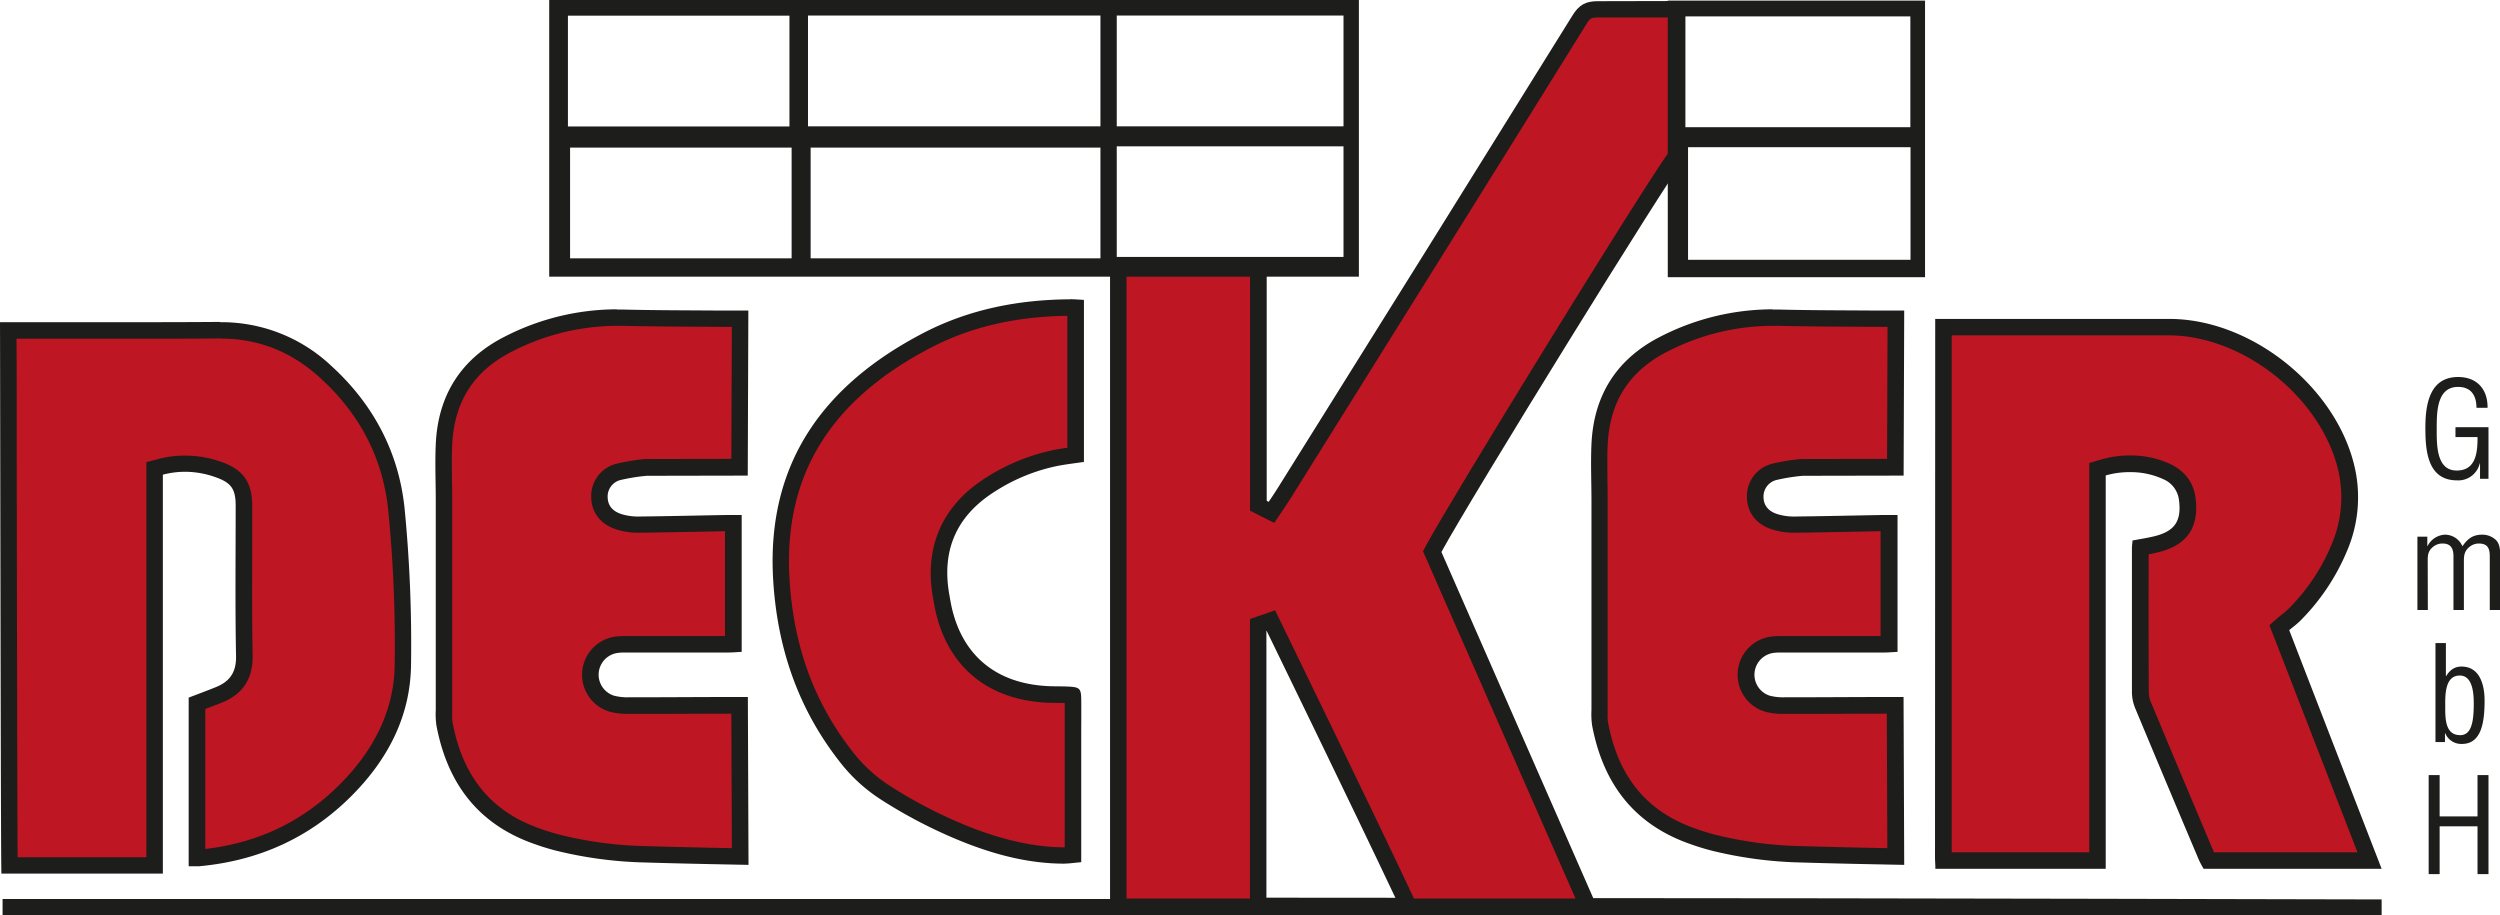
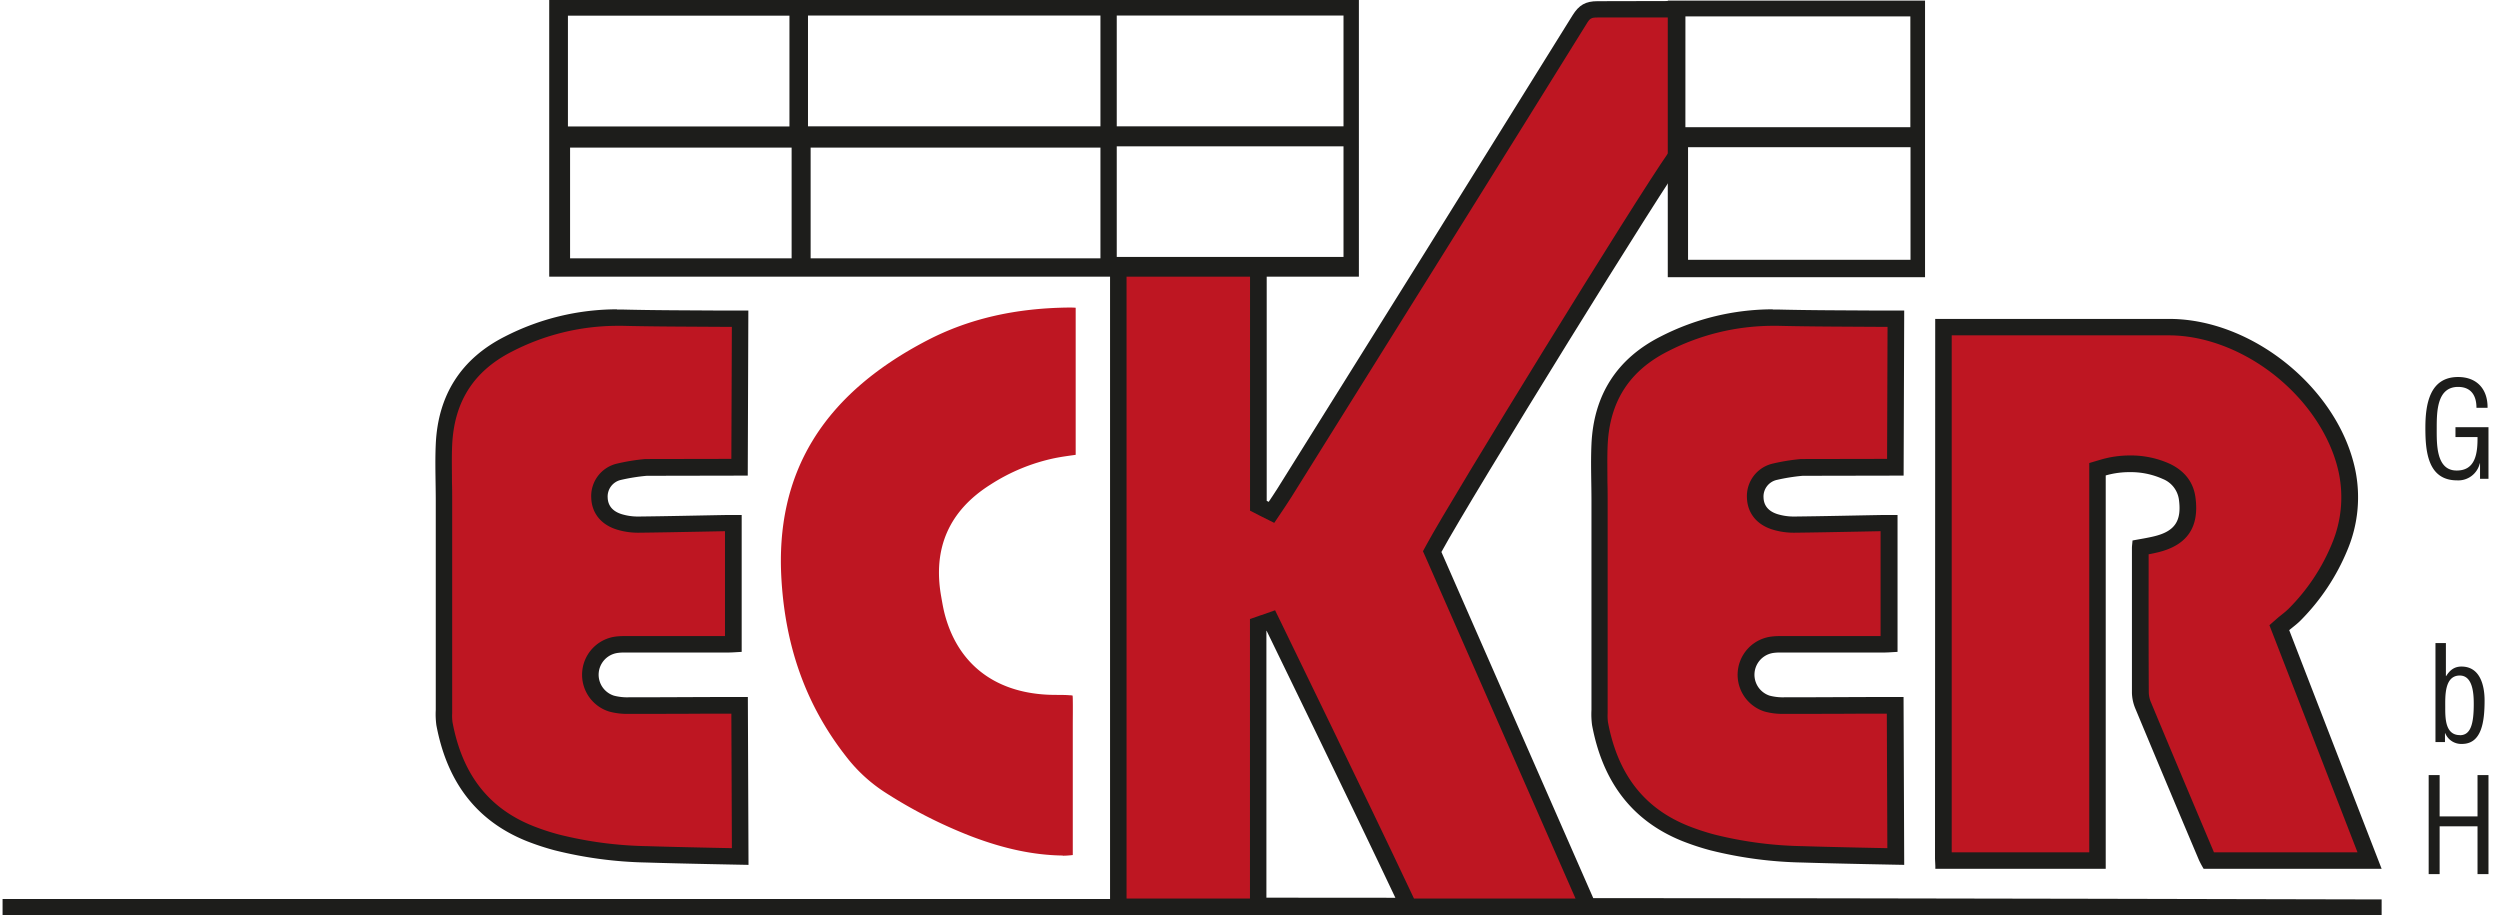
<svg xmlns="http://www.w3.org/2000/svg" viewBox="0 0 757.4 277.21">
  <defs>
    <style>.cls-1{fill:#be1622;}.cls-2{fill:#1d1d1b;}</style>
  </defs>
  <title>logo-decker-gmbh</title>
  <g id="Ebene_1" data-name="Ebene 1">
    <path class="cls-1" d="M729.63,493a10.26,10.26,0,0,1-.55-1.1c-6.3-14.94-12.82-30.38-19.24-45.81a10.71,10.71,0,0,1-.88-3.91c-.07-12.2-.06-24.62-.05-36.62v-7.4l.2,0c1.51-.27,3.07-.55,4.62-.92,7.5-1.85,10.4-6.09,9.4-13.78-.48-3.77-2.53-6.48-6.25-8.29a26.07,26.07,0,0,0-11.14-2.33,28.9,28.9,0,0,0-8,1.12l-1.79.53V493H649.27l0-.61,0-161,68.56,0c24.12.14,48.69,20.14,53.65,43.68A38.82,38.82,0,0,1,769.28,398a62.62,62.62,0,0,1-13.63,20.45,23.86,23.86,0,0,1-2.14,1.87l-1.2,1L751,422.46,778.32,493Z" transform="translate(-60.46 -232.29)" />
    <path class="cls-2" d="M651.8,333.89l66,0c10.86.06,22.68,4.65,32.42,12.59s16.59,18.53,18.81,29.1a36.34,36.34,0,0,1-2.1,21.47,60.08,60.08,0,0,1-13.1,19.65,21.53,21.53,0,0,1-1.92,1.66c-.42.34-.83.67-1.24,1L748,421.7l1.29,3.32,1.28,3.3,24.12,62.19H731.2c-6.24-14.79-12.69-30.07-19.05-45.37a8.16,8.16,0,0,1-.69-3c-.07-12.21-.06-24.64-.05-36.66v-5.26c1-.18,1.93-.38,2.91-.62,8.76-2.15,12.46-7.55,11.29-16.52-.59-4.6-3.16-8-7.64-10.21a28.51,28.51,0,0,0-12.23-2.59,31.16,31.16,0,0,0-8.73,1.23l-3.59,1.06V490.51H651.75l0-156.62m-5-5-.06,163.56.1,2.24,0,.6v.22h51.62V376.33a26,26,0,0,1,7.32-1,23.64,23.64,0,0,1,10,2.08,7.87,7.87,0,0,1,4.87,6.36c.82,6.33-1.23,9.48-7.53,11-2.13.52-4.32.84-6.54,1.27-.07.94-.18,1.63-.18,2.31,0,14.62,0,29.23,0,43.84a13.19,13.19,0,0,0,1.07,4.86q9.56,22.95,19.24,45.82a28.84,28.84,0,0,0,1.41,2.63H782c-9.38-24.2-18.6-48-28-72.3,1.19-1,2.45-1.91,3.51-3A65.76,65.76,0,0,0,771.6,399,41.16,41.16,0,0,0,774,374.57c-5.15-24.46-30.94-45.52-56.09-45.66l-71.06,0Z" transform="translate(-60.46 -232.29)" />
-     <path class="cls-1" d="M63.34,494.45c-.12-13.11-.23-77-.29-120.57C63,355.19,63,339.7,63,332.4h2.24l18.35,0,18.36,0c9.62,0,17.51,0,24.85-.08h.42c12.21,0,22.67,4.11,32,12.58,12.46,11.34,19.65,25.23,21.37,41.29a416.47,416.47,0,0,1,2,47.22c-.1,13.85-5.86,26.64-17.11,38-12.07,12.18-27.15,19.17-44.83,20.78-.14,0-.29,0-.43,0v-46.9l1-.37c1.89-.72,3.85-1.46,5.76-2.24,5.23-2.12,7.72-6,7.61-11.75-.2-10.68-.17-21.55-.13-32.06,0-4.47,0-8.95,0-13.42,0-6-2-8.9-7.45-10.9a30.3,30.3,0,0,0-10.38-1.9,29.17,29.17,0,0,0-7.36,1l-1.87.48V494.45Z" transform="translate(-60.46 -232.29)" />
-     <path class="cls-2" d="M127.19,334.86c11.56,0,21.47,3.9,30.29,11.93,12,10.92,18.91,24.28,20.56,39.7a414,414,0,0,1,2,46.95c-.09,13.17-5.61,25.37-16.39,36.25-11.28,11.38-24.7,17.88-41,19.81V447.09c1.71-.65,3.46-1.32,5.18-2,6.22-2.53,9.3-7.28,9.17-14.12-.2-10.65-.17-21.52-.13-32,0-4.46,0-8.93,0-13.4,0-7.06-2.64-10.9-9.09-13.25a32.85,32.85,0,0,0-11.24-2,31.87,31.87,0,0,0-8,1l-3.74,1V492h-39c-.12-17.57-.21-79.21-.27-118.1,0-16.89,0-31-.07-39l18,0,18.33,0c9.65,0,17.58,0,24.94-.08h.4m0-5h-.44c-8.3.07-16.6.08-24.9.08-12.21,0-24.43,0-36.64,0H60.46c.07,18.79.21,163.72.43,167.05H109.8V376.1a26.43,26.43,0,0,1,6.73-.88,27.55,27.55,0,0,1,9.53,1.75c4.56,1.66,5.8,3.61,5.8,8.56,0,15.17-.18,30.35.11,45.52.1,4.88-1.86,7.68-6.06,9.39-2.71,1.1-5.46,2.12-8.29,3.2v51.09c.8,0,1.48,0,2.1,0,.37,0,.71,0,1.06,0,18-1.64,33.58-8.6,46.37-21.51,10.92-11,17.73-24.16,17.84-39.74A423,423,0,0,0,183,386c-1.8-16.83-9.51-31.35-22.17-42.87a48.45,48.45,0,0,0-33.65-13.23Z" transform="translate(-60.46 -232.29)" />
    <path class="cls-1" d="M634.82,491.78c-5.81-.11-20.15-.4-28.22-.66a119.64,119.64,0,0,1-27.35-3.62,73,73,0,0,1-8.12-2.66c-14.31-5.72-22.78-16.62-25.91-33.31a15.85,15.85,0,0,1-.15-3.15c0-.34,0-.67,0-1q0-19.89,0-39.78V384.14c0-1.89,0-3.78-.06-5.67,0-3.78-.11-7.69.07-11.48.64-14,7.26-24.26,19.66-30.51a72.26,72.26,0,0,1,32.78-8l1.78,0c7.17.18,14.45.22,21.48.26l8.48.05,3.73,0h1.83l-.16,45-28.23.06h-.12a57.62,57.62,0,0,0-8.31,1.34,7.69,7.69,0,0,0-5.79,7.78c.1,3.62,2.27,6.25,6.09,7.4a19.34,19.34,0,0,0,5.51.81H604c6.37-.07,12.83-.2,19.08-.32l7.91-.15h1.78v36.64c-.6,0-1.17.06-1.73.06H599.69a17.32,17.32,0,0,0-2.28.13,9.17,9.17,0,0,0-1.64,17.82,18.13,18.13,0,0,0,5.29.61h1.33q11.31,0,22.61-.06l9.64,0Z" transform="translate(-60.46 -232.29)" />
    <path class="cls-2" d="M597.52,331l1.72,0c7.16.18,14.43.22,21.45.26l8.54.05h3.08l-.14,40-25.63.05h-.24l-.23,0a61,61,0,0,0-8.78,1.44,10.1,10.1,0,0,0-7.58,10.24c.13,4.71,3,8.26,7.87,9.72a21.85,21.85,0,0,0,6.23.92H604c6.35-.07,12.8-.2,19-.32l7.2-.14V425H599.69a19.92,19.92,0,0,0-2.61.15A11.67,11.67,0,0,0,595,447.84a20.33,20.33,0,0,0,6,.72h1.42c7.45,0,15,0,22.35-.06l7.32,0,.16,40.75c-6.74-.13-18.58-.38-25.62-.61a117.75,117.75,0,0,1-26.8-3.53,70.48,70.48,0,0,1-7.83-2.58c-13.45-5.37-21.43-15.66-24.39-31.44a15.5,15.5,0,0,1-.1-2.66c0-.35,0-.7,0-1q0-19.68,0-39.35V384.14c0-1.91,0-3.84-.06-5.7,0-3.92-.1-7.62.07-11.33.61-13.22,6.59-22.5,18.28-28.4A69.83,69.83,0,0,1,597.52,331m0-5a74.55,74.55,0,0,0-33.91,8.22c-13.28,6.7-20.34,17.74-21,32.64-.26,5.74,0,11.51,0,17.26q0,31.62,0,63.23a25.38,25.38,0,0,0,.18,4.62c3.08,16.44,11.49,28.79,27.45,35.17a76.92,76.92,0,0,0,8.39,2.76,124,124,0,0,0,27.92,3.7c10.37.34,30.81.71,30.81.71l-.2-50.86h-4c-10.2,0-20.4.09-30.61.09h-1.42a15.81,15.81,0,0,1-4.56-.5,6.67,6.67,0,0,1,1.25-12.95,13.94,13.94,0,0,1,1.94-.11h1.42q15,0,29.93,0c1.36,0,2.72-.12,4.23-.2V388.31h-4.33c-9,.16-18,.37-27,.47h-.17a16.88,16.88,0,0,1-4.79-.7c-2.43-.74-4.23-2.28-4.31-5.08a5.15,5.15,0,0,1,4-5.31,57.46,57.46,0,0,1,7.84-1.25l30.6-.06.18-50h-4.39l-3.66,0c-10-.08-19.95-.06-29.92-.31l-1.84,0Z" transform="translate(-60.46 -232.29)" />
    <path class="cls-1" d="M284.69,491.78c-5.82-.11-20.15-.4-28.22-.66a119.73,119.73,0,0,1-27.36-3.62,73.49,73.49,0,0,1-8.11-2.66c-14.31-5.72-22.79-16.62-25.92-33.31a16.68,16.68,0,0,1-.14-3.15c0-.34,0-.67,0-1q0-19.89,0-39.78V384.14c0-1.89,0-3.78-.06-5.67,0-3.78-.11-7.69.07-11.48.64-14,7.26-24.26,19.66-30.51a72.26,72.26,0,0,1,32.78-8l1.78,0c7.16.18,14.44.22,21.48.26l8.47.05,3.74,0h1.83l-.17,45-28.23.06h-.11a57.62,57.62,0,0,0-8.31,1.34,7.69,7.69,0,0,0-5.79,7.78c.1,3.62,2.26,6.25,6.09,7.4a19.34,19.34,0,0,0,5.51.81h.19c6.36-.07,12.83-.2,19.07-.32l7.91-.15h1.79v36.64c-.6,0-1.17.06-1.73.06H249.55a17.18,17.18,0,0,0-2.27.13,9.17,9.17,0,0,0-1.65,17.82,18.23,18.23,0,0,0,5.3.61h1.33q11.31,0,22.61-.06l9.64,0Z" transform="translate(-60.46 -232.29)" />
    <path class="cls-2" d="M247.39,331l1.71,0c7.17.18,14.44.22,21.46.26l8.54.05h3.08l-.15,40-25.63.05h-.23l-.23,0a61,61,0,0,0-8.78,1.44,10.09,10.09,0,0,0-7.58,10.24c.13,4.71,3,8.26,7.87,9.72a21.8,21.8,0,0,0,6.23.92h.22c6.35-.07,12.8-.2,19-.32l7.2-.14V425H249.56a20.15,20.15,0,0,0-2.62.15,11.67,11.67,0,0,0-2,22.69,20.29,20.29,0,0,0,6,.72h1.42c7.45,0,15,0,22.35-.06l7.32,0,.16,40.75c-6.75-.13-18.58-.38-25.63-.61a117.74,117.74,0,0,1-26.79-3.53,69.8,69.8,0,0,1-7.83-2.58c-13.45-5.37-21.43-15.66-24.39-31.44a14.54,14.54,0,0,1-.1-2.66c0-.35,0-.7,0-1q0-19.68,0-39.35V384.14c0-1.91,0-3.84-.06-5.7,0-3.92-.11-7.62.06-11.33.61-13.22,6.59-22.5,18.29-28.4A69.83,69.83,0,0,1,247.39,331m0-5a74.55,74.55,0,0,0-33.91,8.22c-13.29,6.7-20.34,17.74-21,32.64-.26,5.74,0,11.51,0,17.26q0,31.62,0,63.23a25.38,25.38,0,0,0,.18,4.62c3.08,16.44,11.48,28.79,27.44,35.17a77.08,77.08,0,0,0,8.4,2.76,124,124,0,0,0,27.92,3.7c10.37.34,30.81.71,30.81.71l-.2-50.86h-4c-10.2,0-20.41.09-30.61.09h-1.42a15.77,15.77,0,0,1-4.56-.5,6.66,6.66,0,0,1,1.24-12.95,14,14,0,0,1,1.95-.11H251q15,0,29.93,0c1.36,0,2.72-.12,4.23-.2V388.31h-4.33c-9,.16-18,.37-27,.47h-.17a16.88,16.88,0,0,1-4.79-.7c-2.44-.74-4.23-2.28-4.31-5.08a5.15,5.15,0,0,1,4-5.31,57.4,57.4,0,0,1,7.83-1.25l30.61-.06.18-50h-4.39l-3.66,0c-10-.08-19.95-.06-29.92-.31l-1.84,0Z" transform="translate(-60.46 -232.29)" />
    <path class="cls-1" d="M382.41,491.48c-8.64-.11-17.74-2-27.83-5.87a144.34,144.34,0,0,1-25.78-13.13,47,47,0,0,1-12-11c-11.91-15.2-18.31-32.69-19.58-53.48-2-32.36,12.47-56.1,44.14-72.59,12.6-6.55,26.73-9.81,43.2-9.95h.14q.79,0,1.65.06v44.56l-.56.08c-2,.28-3.91.54-5.85.94a57.54,57.54,0,0,0-19.4,8C348,387,343,398.39,345.6,413l.13.75c.23,1.29.46,2.62.79,4,3.78,15.29,14.85,24.16,31.18,25,1.1.06,2.19.06,3.24.07s2.34,0,3.47.1c.51,0,.83.07,1,.1a9.45,9.45,0,0,1,.06,1c.05,2.76,0,5.57,0,8.3,0,1.15,0,2.3,0,3.45v35.56a27.06,27.06,0,0,1-3,.21Z" transform="translate(-60.46 -232.29)" />
-     <path class="cls-2" d="M383.83,328v39.94c-1.46.21-2.94.44-4.41.74A60.9,60.9,0,0,0,359.18,377c-13.26,8.39-18.81,21-16.05,36.42l.14.74c.23,1.33.47,2.71.82,4.12,4.07,16.46,16,26,33.49,26.9,1.14.05,2.26.06,3.34.07l2.11,0c0,2.32,0,4.68,0,7,0,1.16,0,2.32,0,3.48V489h-.59c-8.34-.1-17.16-2-27-5.71a141.36,141.36,0,0,1-25.34-12.9,44.69,44.69,0,0,1-11.39-10.45c-11.58-14.79-17.82-31.83-19.05-52.09-1.91-31.27,12.09-54.24,42.8-70.22,12-6.27,25.57-9.43,41.33-9.66m.85-5h-.16C369,323.08,354,326,340.19,333.18c-30.21,15.72-47.65,39.46-45.48,74.95,1.24,20.29,7.46,38.74,20.1,54.88a49.74,49.74,0,0,0,12.66,11.59,147,147,0,0,0,26.22,13.34c9.24,3.53,18.74,5.92,28.69,6h.19c1.71,0,3.43-.27,5.46-.44V455.71c0-3.93.05-7.87,0-11.8-.06-2.92-.53-3.4-3.44-3.59-2.24-.14-4.5-.05-6.74-.17-15.23-.77-25.37-8.88-28.88-23.09-.37-1.5-.62-3-.89-4.55q-3.65-20.29,13.79-31.31a55.48,55.48,0,0,1,18.57-7.67c2.72-.56,5.48-.86,8.41-1.3V323.14c-1.52-.07-2.84-.2-4.15-.2Z" transform="translate(-60.46 -232.29)" />
    <path class="cls-1" d="M399.26,507V313.28h42.41v72.17l4,2,1.23-1.86.83-1.25c.62-.93,1.24-1.86,1.83-2.81l14.67-23.48c24.54-39.28,49.92-79.91,74.77-119.93,1.49-2.4,2.72-3.09,5.47-3.09l24.08,0v44.25c-7.85,10.79-64.82,102.93-73.57,119.09l-.59,1.08,47.2,107.47h1.63c28.91,0,68.72.05,107.54.12Zm42.37-85.36v85.11h45.5l-1.68-3.56c-12.75-27-38.74-80.37-39-80.91l-1-2Z" transform="translate(-60.46 -232.29)" />
    <path class="cls-2" d="M566,237.49v40.95c-10.12,14.37-65.87,105-73.27,118.7l-1.17,2.15,1,2.24,5.55,12.65,39.67,90.32H488.83l-1.12-2.38c-12.76-27.05-38.75-80.4-39-80.94l-1.95-4-4.2,1.48-.06,0-3.35,1.17V504.5H401.76V315.78h37.41V387l2.73,1.39.3.16.31.15,4,2L449,387l.83-1.24c.61-.92,1.25-1.87,1.86-2.86l14.62-23.41c24.56-39.31,50-80,74.83-120,1-1.67,1.44-1.9,3.34-1.9h.08l21.5,0m5-5-26.51.06h-.07c-3.66,0-5.65,1.15-7.59,4.27q-44.6,71.79-89.44,143.41c-.84,1.35-1.75,2.67-2.63,4l-.6-.31V310.78H396.76V504.66H61.24v4.84H782l0-4.72s-159.45-.4-238.85-.4q-23.22-52.9-46-104.86c8.77-16.19,69.12-113.79,73.88-119.43V232.48ZM444.13,504.25V423.4l.07,0s26.1,53.55,39,80.88Z" transform="translate(-60.46 -232.29)" />
  </g>
  <g id="Ebene_2" data-name="Ebene 2">
    <path class="cls-2" d="M565.73,232.47v83.81h77.94V232.47Zm5.28,4.79h68.21v33.57H571ZM639.27,311h-67.4V276.88h67.4Z" transform="translate(-60.46 -232.29)" />
    <path class="cls-2" d="M226.85,232.29v83.82h245.3V232.29Zm5.67,4.75h67.11v33.57H232.52Zm67.77,73.52H233.17V277h67.12Zm93.56,0h-87.8V277h87.8Zm0-40h-88.6V237h88.6Zm73.64,39.58h-68.7V276.62h68.7Zm0-39.58h-68.7V237h68.7Z" transform="translate(-60.46 -232.29)" />
    <path class="cls-2" d="M814.37,377.34h-2.56v-4.67h-.08a6.68,6.68,0,0,1-6.88,5.15c-8.92,0-9.6-8.87-9.6-15.91s1.24-15.4,9.92-15.4c5.72,0,9,3.72,8.92,9.32h-3.36c0-3.68-1.6-6.24-5.4-6.32-6.56-.12-6.64,7.4-6.64,12.52,0,4.56-.24,12.51,5.68,12.8,6.16.27,6.72-5.36,6.68-10.12h-6.68v-3h10Z" transform="translate(-60.46 -232.29)" />
-     <path class="cls-2" d="M796,417.1h-3.16V394.87h3v2.84h.08a6.25,6.25,0,0,1,5.28-3.44,5.8,5.8,0,0,1,5.28,3.52c1.56-2.28,3.16-3.52,6-3.52a6,6,0,0,1,4.08,1.56c1.44,1.32,1.36,3.8,1.36,5.2V417.1h-3.16V400.83c0-2.48-.68-3.88-3.4-3.88a4.59,4.59,0,0,0-3,1.24c-1.28,1.16-1.44,2.44-1.44,4V417.1h-3.16V400.83c0-2.32-.76-3.88-3.32-3.88a4.52,4.52,0,0,0-3.12,1.24c-1.28,1.16-1.36,2.44-1.36,4Z" transform="translate(-60.46 -232.29)" />
    <path class="cls-2" d="M801.19,457.11h-2.88v-30h3.16v10h.08c1.24-2,2.68-2.88,4.64-2.88,5.64,0,7,5.72,7,10.28,0,6.32-.84,13.16-6.84,13.16a5.24,5.24,0,0,1-5.08-3.24h-.08Zm4.52-2.08c3.28,0,4.2-3.44,4.2-9.44,0-2.92-.2-8.64-4.24-8.64-4.68,0-4.4,6.36-4.4,9.6S801.23,455,805.71,455Z" transform="translate(-60.46 -232.29)" />
    <path class="cls-2" d="M796.25,497.11v-30h3.32v12.52h11.48V467.11h3.32v30h-3.32V482.63H799.57v14.48Z" transform="translate(-60.46 -232.29)" />
  </g>
</svg>